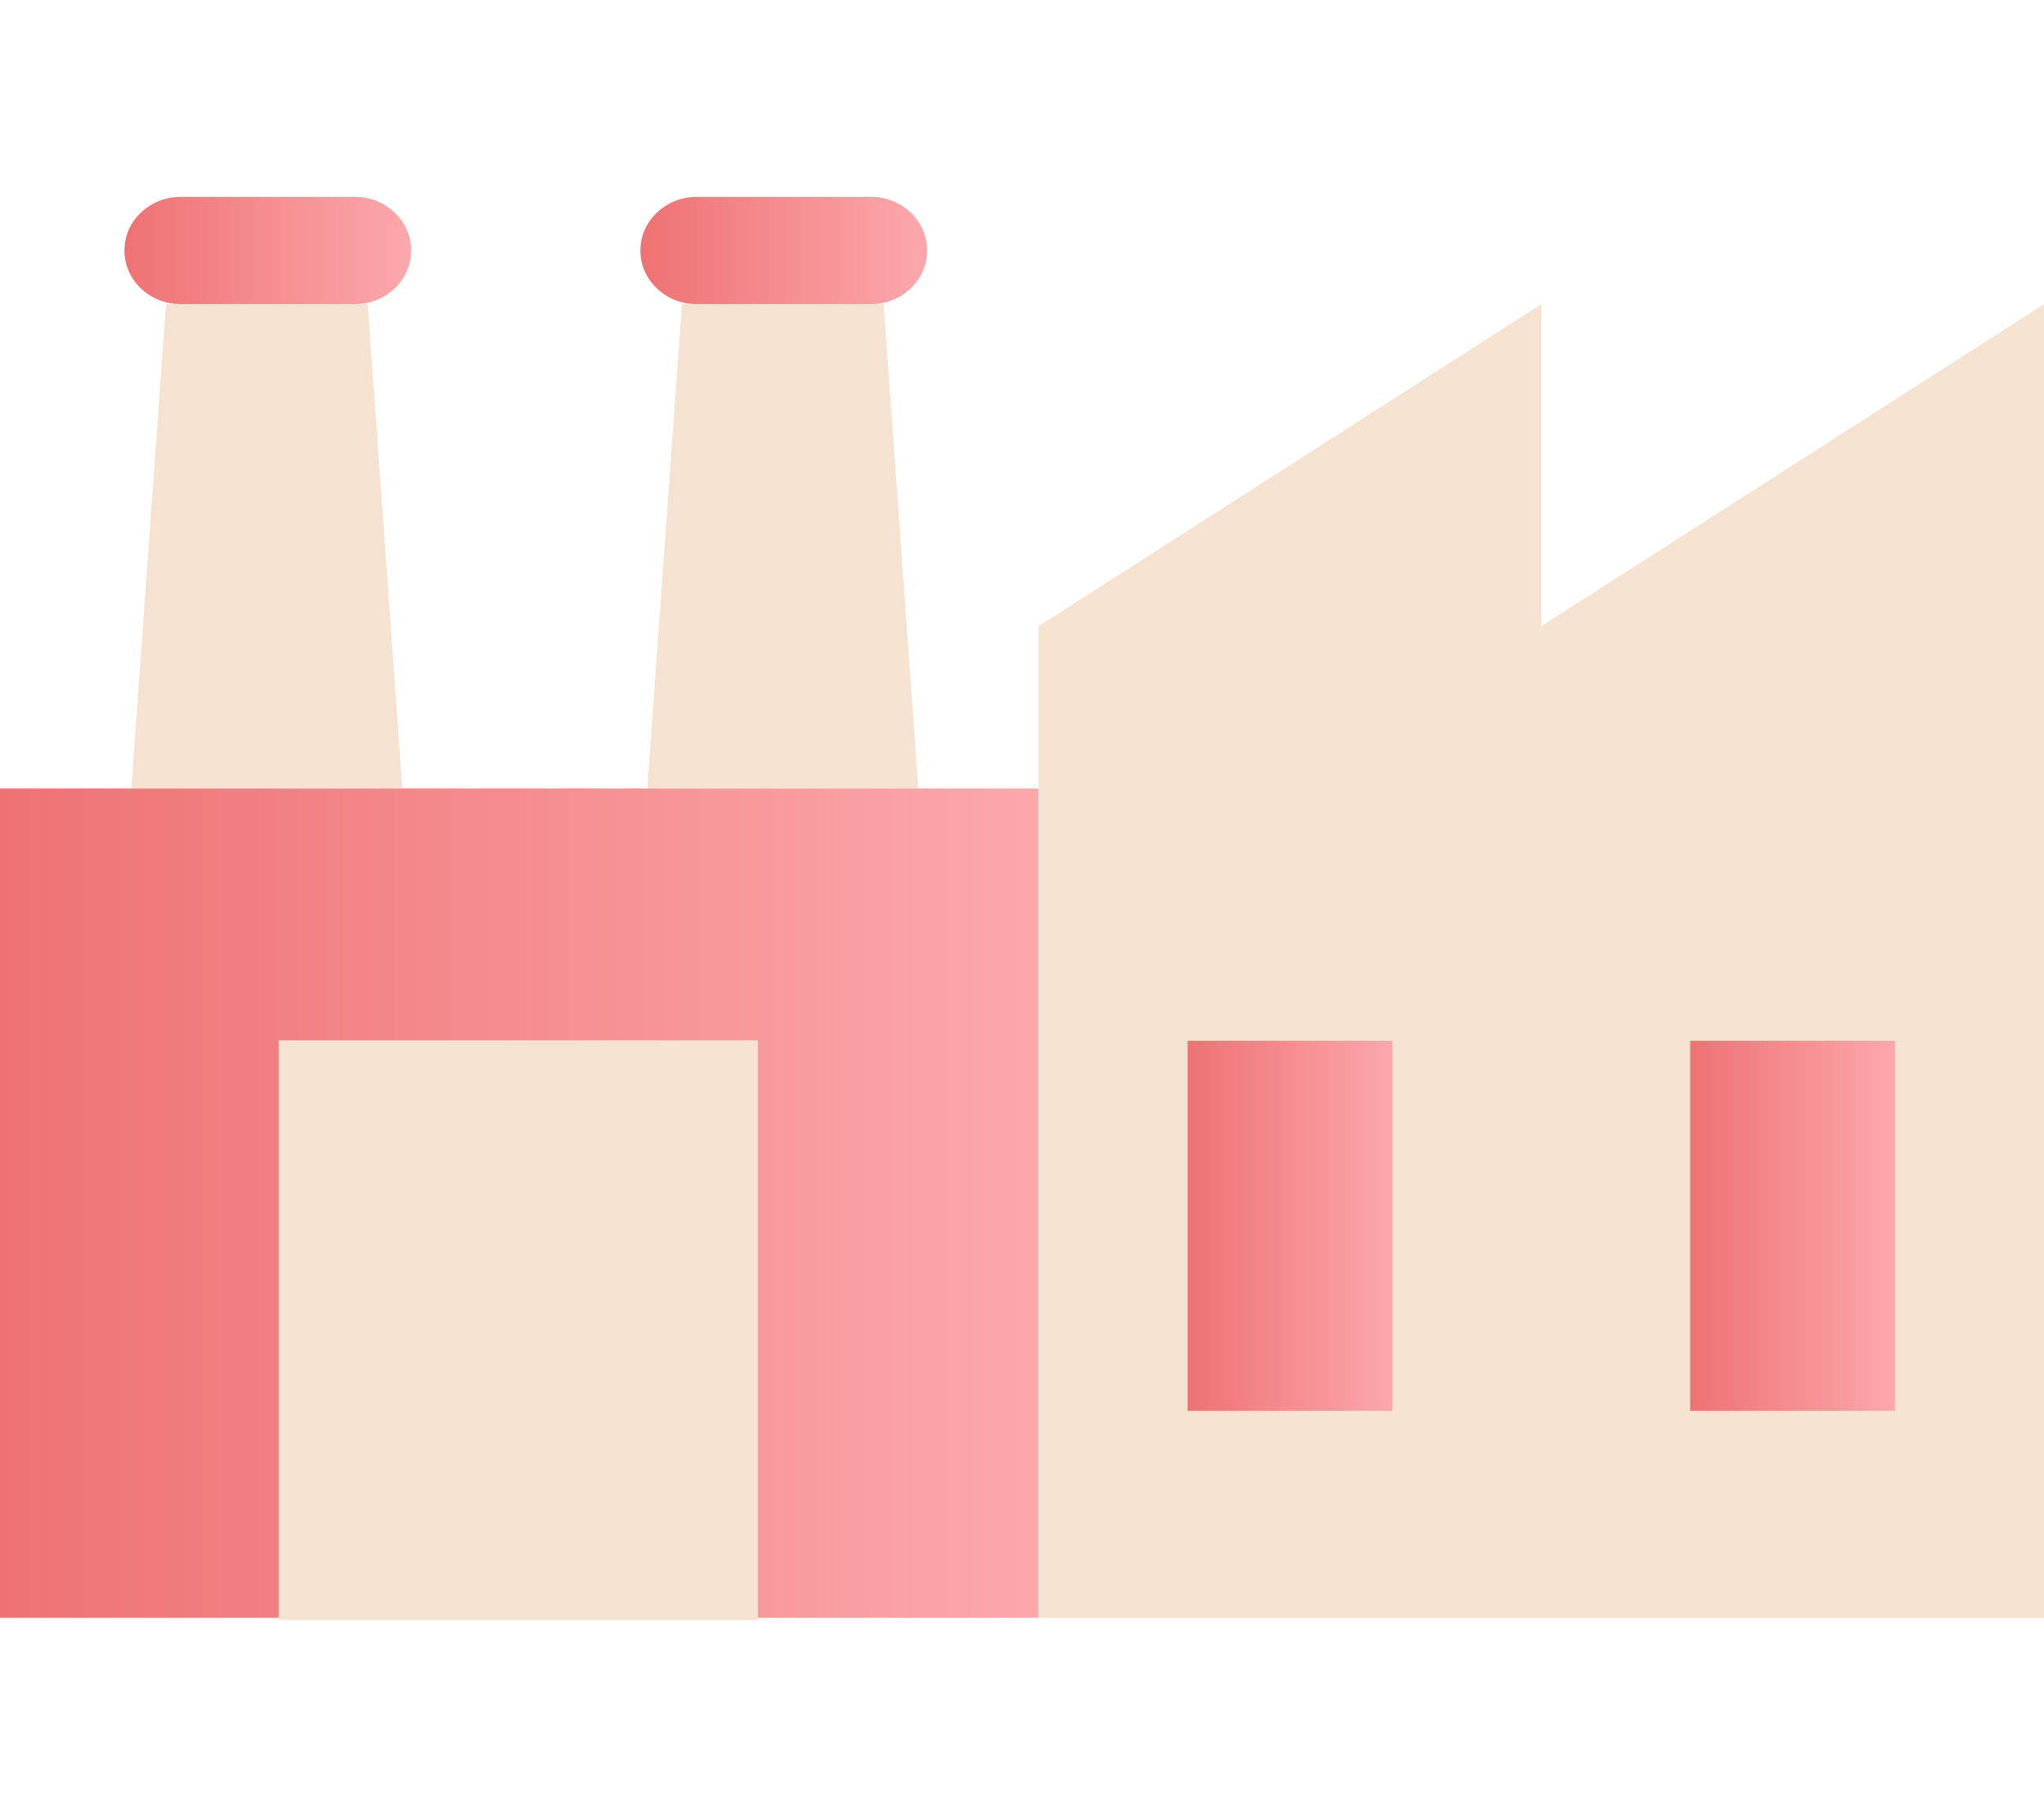
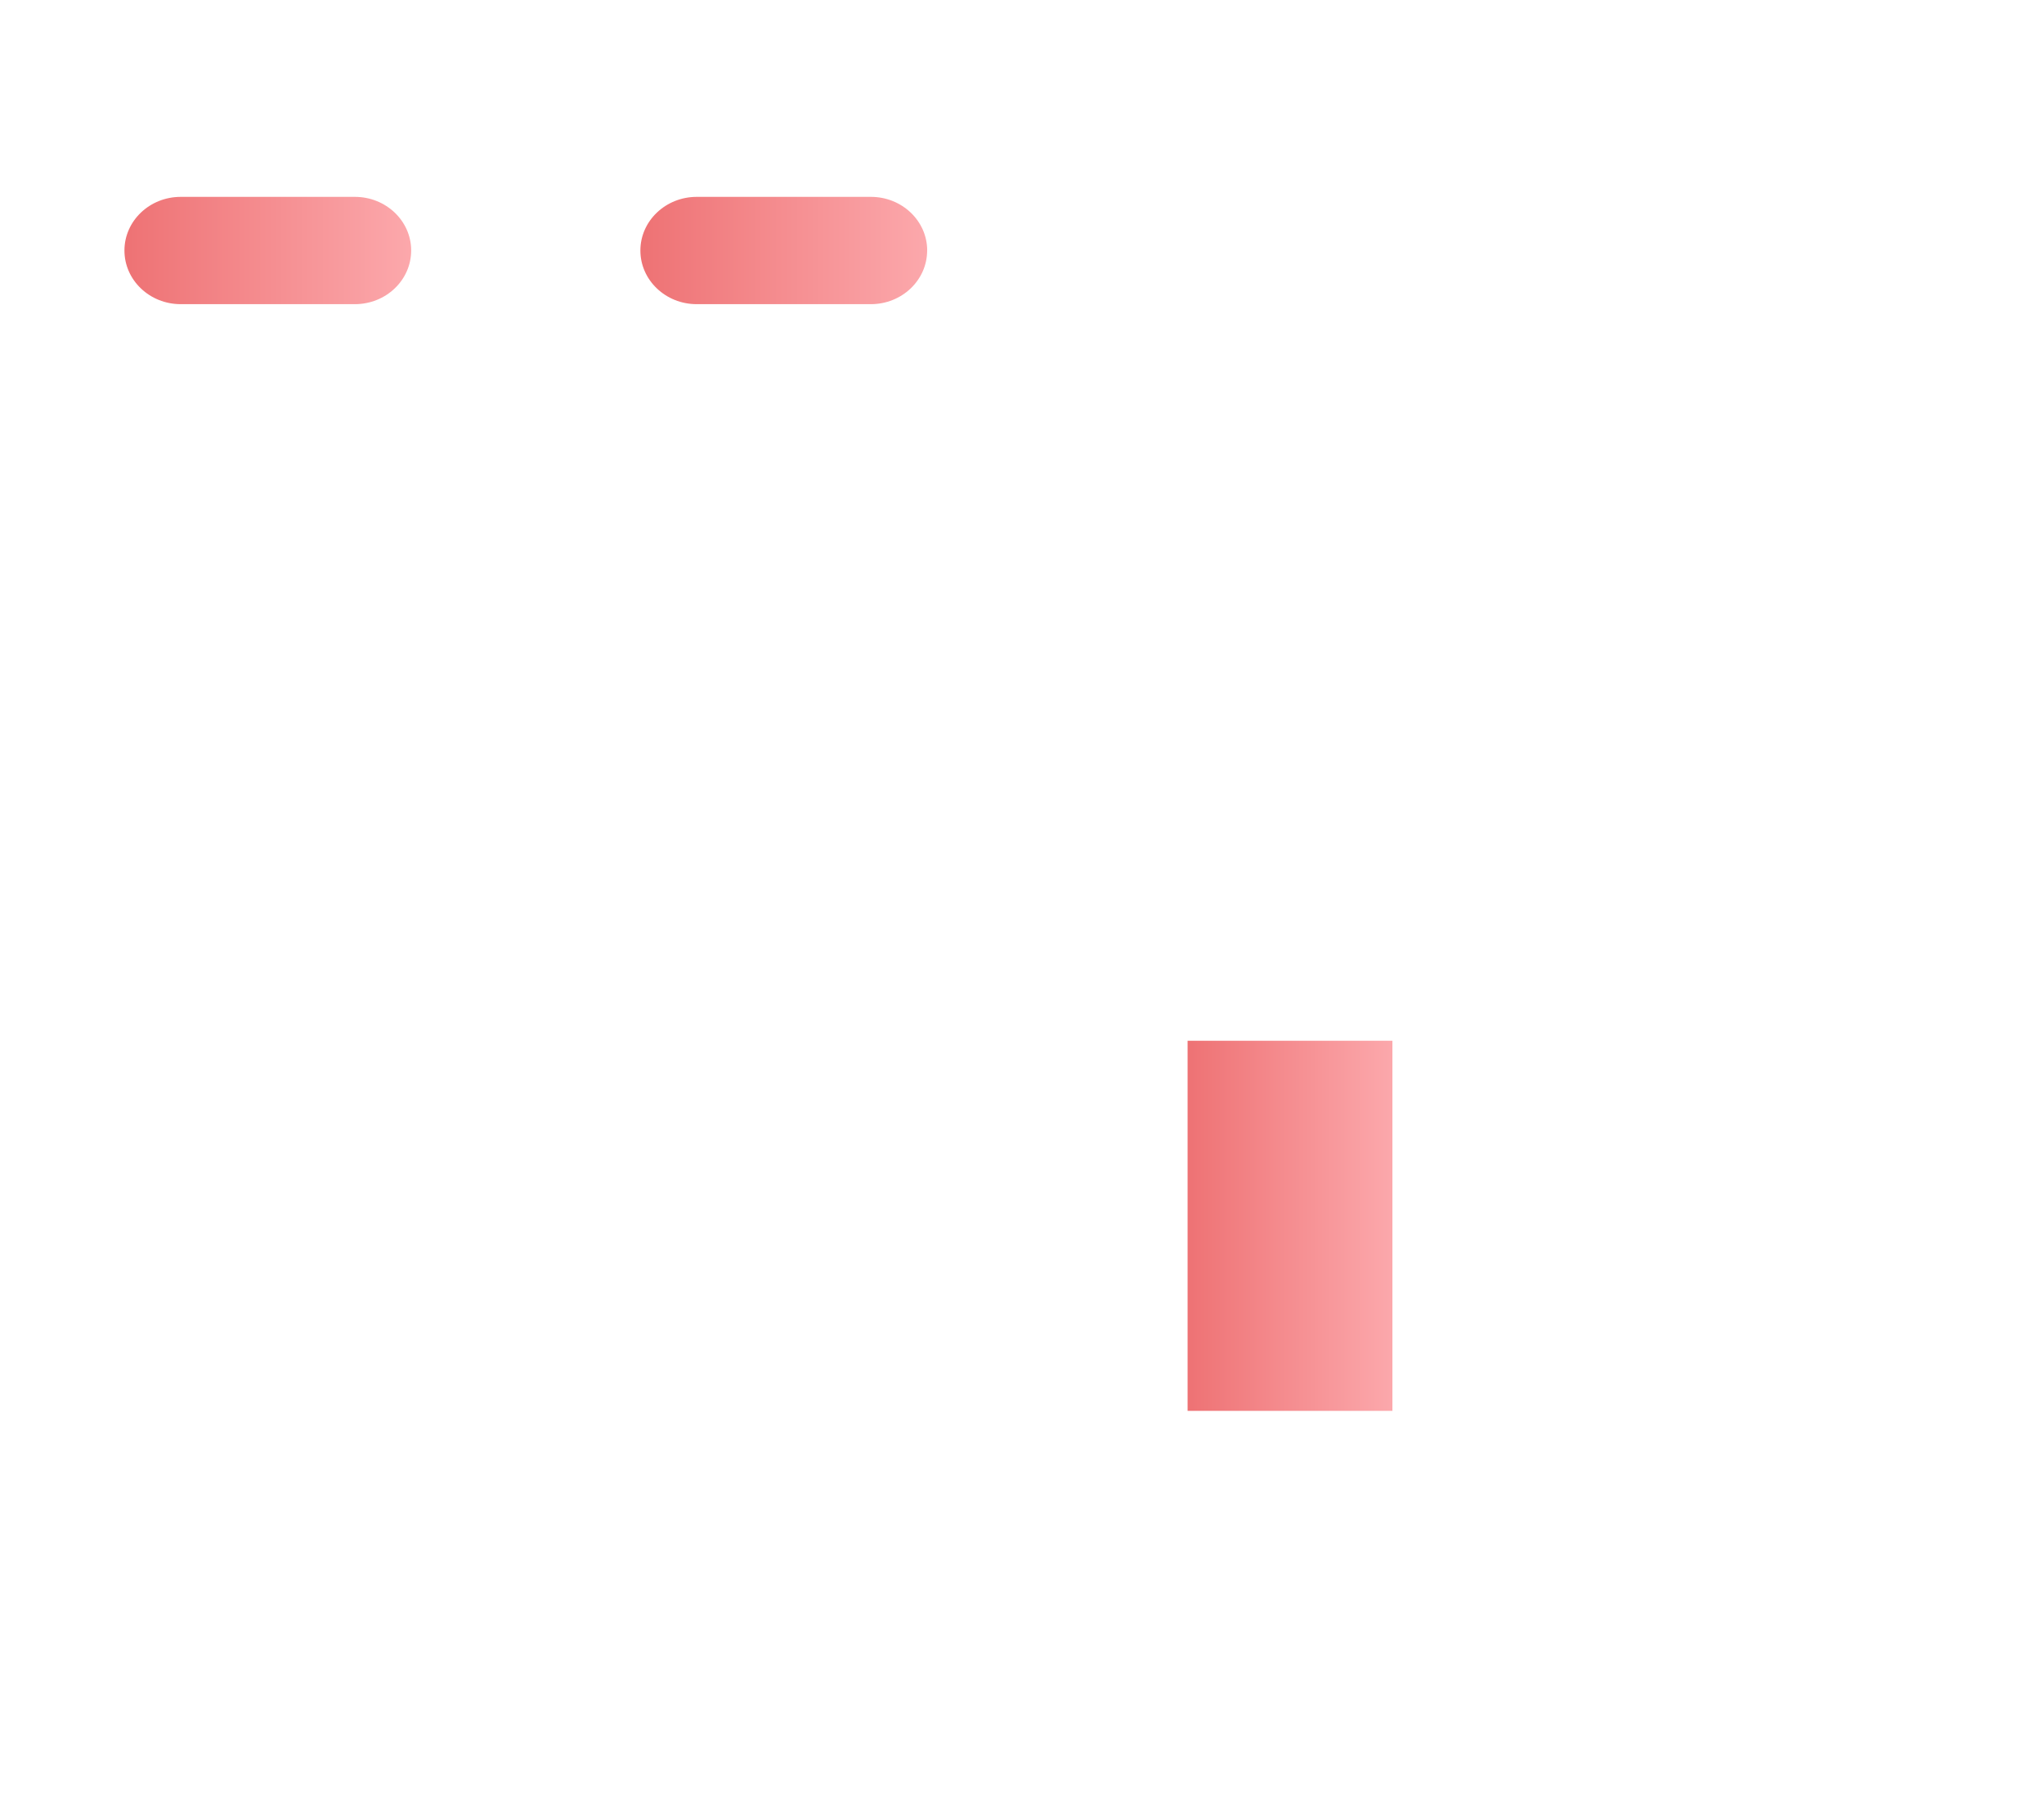
<svg xmlns="http://www.w3.org/2000/svg" width="135" height="120" fill="none">
  <g clip-path="url(#a)">
-     <path fill="#F6E2D1" d="M26.573 52.07H8.672l2.291-31.984h13.32l2.29 31.985Z" />
    <path fill="url(#b)" d="M27.156 16.543c0 1.957-1.664 3.543-3.719 3.543h-11.5c-2.054 0-3.718-1.586-3.718-3.543S9.883 13 11.937 13h11.5c2.054 0 3.72 1.586 3.72 3.543Z" />
-     <path fill="#F6E2D1" d="M60.65 52.07h-17.9l2.291-31.984h13.32l2.29 31.985Z" />
    <path fill="url(#c)" d="M61.235 16.543c0 1.957-1.664 3.543-3.719 3.543h-11.5c-2.054 0-3.72-1.586-3.72-3.543S43.965 13 46.018 13h11.5c2.054 0 3.72 1.586 3.72 3.543h-.002Z" />
-     <path fill="url(#d)" d="M68.6 52.07v54.767H0V52.07h68.6Z" />
-     <path fill="#F6E2D1" d="M101.801 20.086v86.752h-33.2V41.345l33.2-21.26ZM135.003 20.086v86.752h-33.198V41.345l33.198-21.26ZM50.058 68.703v38.272H18.406V68.703h31.652Z" />
    <path fill="url(#e)" d="M91.965 68.727v24.441H78.437V68.727h13.528Z" />
-     <path fill="url(#f)" d="M125.161 68.727v24.441h-13.528V68.727h13.528Z" />
+     <path fill="url(#f)" d="M125.161 68.727h-13.528V68.727h13.528Z" />
  </g>
  <defs>
    <linearGradient id="b" x1="31.683" x2="8.219" y1="16.353" y2="16.353" gradientUnits="userSpaceOnUse">
      <stop stop-color="#FFB5B9" />
      <stop offset="1" stop-color="#EE7274" />
    </linearGradient>
    <linearGradient id="c" x1="65.764" x2="42.297" y1="16.353" y2="16.353" gradientUnits="userSpaceOnUse">
      <stop stop-color="#FFB5B9" />
      <stop offset="1" stop-color="#EE7274" />
    </linearGradient>
    <linearGradient id="d" x1="85" x2="0" y1="77.987" y2="77.987" gradientUnits="userSpaceOnUse">
      <stop stop-color="#FFB5B9" />
      <stop offset="1" stop-color="#EE7274" />
    </linearGradient>
    <linearGradient id="e" x1="95.199" x2="78.438" y1="80.293" y2="80.293" gradientUnits="userSpaceOnUse">
      <stop stop-color="#FFB5B9" />
      <stop offset="1" stop-color="#EE7274" />
    </linearGradient>
    <linearGradient id="f" x1="128.395" x2="111.633" y1="80.293" y2="80.293" gradientUnits="userSpaceOnUse">
      <stop stop-color="#FFB5B9" />
      <stop offset="1" stop-color="#EE7274" />
    </linearGradient>
    <clipPath id="a">
      <path fill="#fff" d="M0 13h135v94H0z" />
    </clipPath>
  </defs>
</svg>